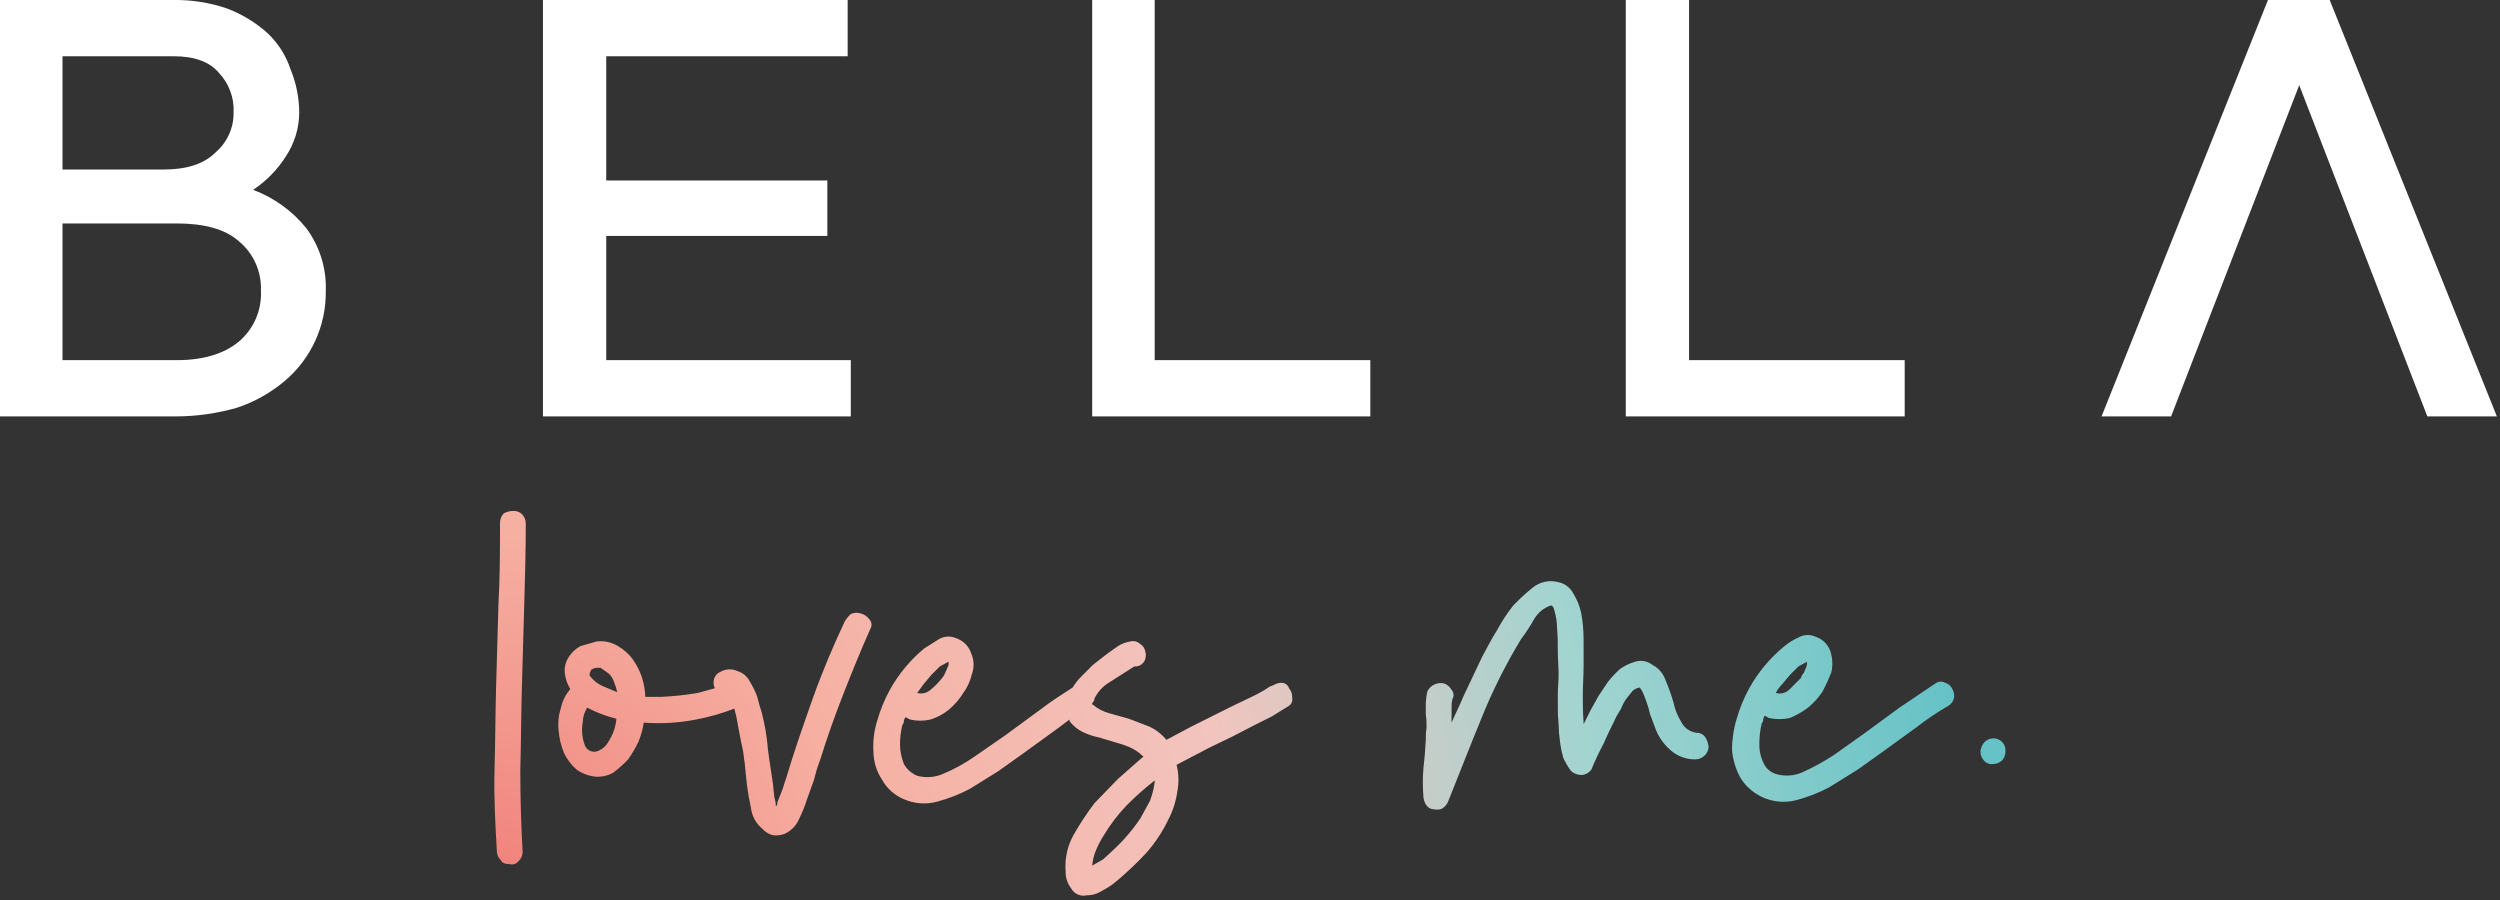
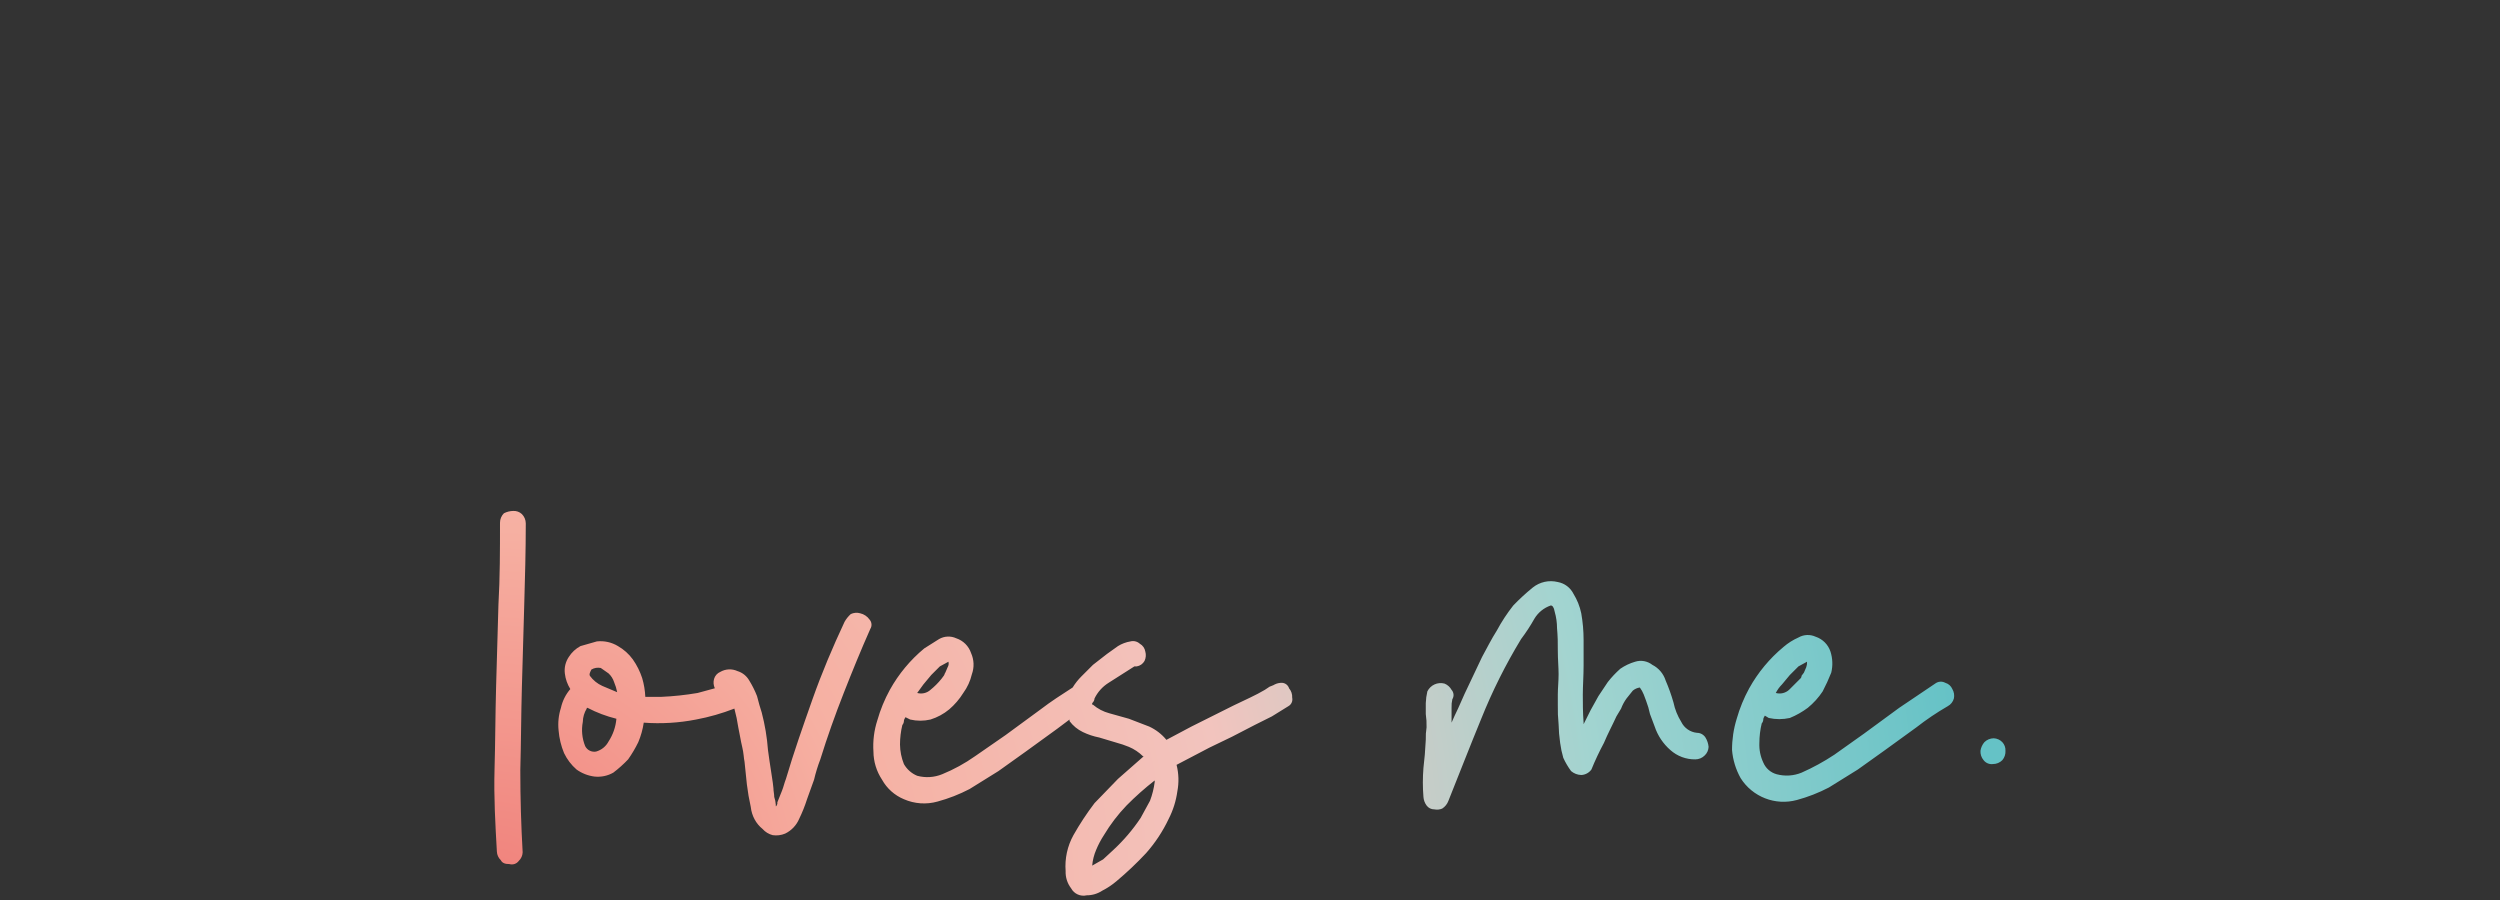
<svg xmlns="http://www.w3.org/2000/svg" width="400" height="144" viewBox="0 0 400 144">
  <rect x="0" y="0" width="400" height="144" fill="#333333" stroke="none" />
  <defs>
    <radialGradient id="k1724uykaa" cx="0%" cy="100%" r="382.8%" fx="0%" fy="100%" gradientTransform="matrix(.252 -.145 .037 .989 -.037 .01)">
      <stop offset="0%" stop-color="#F0807A" />
      <stop offset="25%" stop-color="#F6B0A2" />
      <stop offset="50%" stop-color="#F2C4BE" />
      <stop offset="75%" stop-color="#A2D4D0" />
      <stop offset="100%" stop-color="#65C2C6" />
    </radialGradient>
  </defs>
  <g fill="none" fill-rule="evenodd">
    <g fill-rule="nonzero">
      <g>
        <g>
          <path fill="url(#k1724uykaa)" d="M150.25 102.25c.842-.485 1.867-.531 2.75-.125 1.122.373 2.002 1.253 2.375 2.375.478 1.066.523 2.276.125 3.375-.252 1.082-.72 2.103-1.375 3-.612.985-1.37 1.87-2.25 2.625-.884.733-1.903 1.285-3 1.625-1.069.25-2.181.25-3.25 0l-.75-.375c-.125.25-.25.375-.25.625-.009.231-.097.452-.25.625-.248 1.023-.373 2.072-.375 3.125.015 1.071.227 2.13.625 3.125.48.843 1.228 1.503 2.125 1.875 1.325.358 2.73.27 4-.25 1.853-.758 3.614-1.722 5.25-2.875l4.875-3.375 5.625-4.125c1.625-1.25 3.375-2.375 5.125-3.5.388-.635.85-1.223 1.375-1.75l1.875-1.875 2.25-1.75 1.75-1.25c.611-.378 1.29-.633 2-.75.531-.136 1.095.005 1.5.375.468.26.79.721.875 1.25.143.499.098 1.032-.125 1.5-.26.468-.721.79-1.25.875h-.375l-4.125 2.625c-.969.607-1.748 1.473-2.25 2.5l-.02.143c-.05.233-.174.447-.355.607v.25h.125c.76.65 1.657 1.12 2.625 1.375l3.125.875 3.25 1.25c1.066.491 2.006 1.218 2.75 2.125l4-2.125 6.75-3.375 2.625-1.25 1.25-.625 1.125-.625.75-.5.625-.25.18-.102c.369-.188.78-.282 1.195-.273.52.028.97.377 1.125.875.353.417.532.954.5 1.5.123.547-.132 1.109-.625 1.375l-2.625 1.625-2.75 1.375-3.625 1.875-3.625 1.75-5.25 2.75c.354 1.39.396 2.841.125 4.25-.21 1.525-.675 3.004-1.375 4.375-.941 1.996-2.162 3.848-3.625 5.5-1.49 1.596-3.076 3.099-4.75 4.5-.69.585-1.445 1.088-2.25 1.5-.74.491-1.61.752-2.5.75-.992.235-2.018-.227-2.5-1.125-.603-.787-.913-1.76-.875-2.75-.154-1.998.28-3.997 1.25-5.75 1.008-1.783 2.135-3.495 3.375-5.125l3.75-3.875L183 121h-.125c-.647-.639-1.411-1.148-2.25-1.5l-1-.375-3.75-1.125c-.909-.177-1.791-.471-2.625-.875-.84-.403-1.569-1.003-2.125-1.75v-.25l-2 1.5-5 3.625-4.375 3.125-4.625 2.875c-1.632.849-3.35 1.52-5.125 2-1.781.5-3.68.368-5.375-.375-1.486-.617-2.72-1.718-3.5-3.125-.885-1.335-1.363-2.898-1.375-4.5-.11-1.691.102-3.388.625-5 .482-1.695 1.153-3.33 2-4.875 1.405-2.532 3.27-4.778 5.5-6.625l2.375-1.5zm34.5 22.625c-1.585 1.235-3.088 2.571-4.5 4-1.384 1.442-2.6 3.035-3.625 4.75-.49.75-.909 1.546-1.25 2.375-.34.795-.551 1.639-.625 2.5l1.75-1 1.625-1.5c1.654-1.53 3.123-3.251 4.375-5.125l1.5-2.75c.367-.967.62-1.974.75-3v-.25zM82.125 81.75c.507-.026 1.003.154 1.375.5.399.397.624.937.625 1.5 0 4.375-.125 8.75-.25 13.125L83.5 110c-.125 4.375-.125 8.75-.25 13.25 0 4.417.125 8.792.375 13.125-.02.522-.245 1.016-.625 1.375-.345.466-.945.666-1.5.5-.625 0-1.125-.125-1.375-.625-.38-.359-.604-.853-.625-1.375-.25-4.375-.5-8.75-.375-13.125s.125-8.75.25-13.25l.375-13.125C80 92.375 80 88 80 83.625c.001-.563.226-1.103.625-1.5.464-.24.978-.368 1.5-.375zm54 16.5c.468-.223 1.001-.268 1.5-.125.607.135 1.142.492 1.5 1 .372.416.423 1.028.125 1.5-1.5 3.375-2.875 6.75-4.25 10.25s-2.625 7-3.75 10.625c-.407 1.06-.742 2.145-1 3.25l-1.125 3.125c-.34 1.07-.758 2.115-1.25 3.125-.436 1.04-1.236 1.884-2.25 2.375-.631.264-1.323.35-2 .25-.63-.163-1.196-.512-1.625-1-.511-.413-.936-.923-1.25-1.5-.338-.62-.55-1.299-.625-2-.269-1.197-.478-2.407-.625-3.625l-.375-3.625c-.125-.5-.125-1.375-.375-2.375s-.375-2-.625-3.125c-.148-1.012-.357-2.013-.625-3-1.983.772-4.034 1.358-6.125 1.75-2.757.54-5.574.708-8.375.5-.159 1.074-.453 2.124-.875 3.125-.467.959-1.01 1.878-1.625 2.75-.732.773-1.526 1.484-2.375 2.125-.91.517-1.96.736-3 .625-1.037-.129-2.026-.515-2.875-1.125-.84-.729-1.52-1.622-2-2.625-.48-1.155-.776-2.378-.875-3.625-.13-1.221-.003-2.456.375-3.625.245-1.109.76-2.14 1.5-3-.474-.758-.773-1.612-.875-2.5-.113-.922.109-1.853.625-2.625.462-.736 1.108-1.34 1.875-1.75l2.625-.75c1.177-.129 2.363.135 3.375.75.933.533 1.742 1.257 2.375 2.125.647.92 1.153 1.93 1.5 3 .288.976.456 1.983.5 3h2.5c1.97-.085 3.932-.293 5.875-.625l2.75-.75c-.223-.468-.268-1.001-.125-1.5.147-.507.514-.92 1-1.125.842-.485 1.867-.531 2.75-.125.794.242 1.464.779 1.875 1.5.491.794.91 1.63 1.25 2.5.25 1 .5 1.875.75 2.625.515 1.965.85 3.974 1 6 .25 2 .875 5.625.875 6.125s.125.875.125 1.375c.142.403.226.824.25 1.25v.25l.053-.01c.075-.035.093-.157.197-.365v-.25l.75-1.875c.25-.625.375-1.25.625-1.875 1.25-4.25 2.75-8.5 4.25-12.75s3.25-8.375 5.125-12.375c.262-.469.6-.891 1-1.25zM245.25 94c1.125-.898 2.603-1.222 4-.875 1.082.198 2.007.892 2.5 1.875.597.96 1.02 2.018 1.25 3.125.249 1.403.374 2.825.375 4.25v4.125c0 1.625-.125 3.25-.125 4.625s0 2.875.125 4.5v.25l1.125-2.25 1.25-2.25 1.5-2.25c.601-.767 1.27-1.479 2-2.125.726-.5 1.528-.88 2.375-1.125.943-.297 1.972-.11 2.75.5 1.014.515 1.78 1.416 2.125 2.5.491 1.139.909 2.308 1.25 3.5.23 1.107.653 2.165 1.25 3.125.473.978 1.42 1.64 2.5 1.75.557-.002 1.075.281 1.375.75.279.455.45.968.5 1.5-.02.522-.245 1.016-.625 1.375-.397.399-.937.624-1.5.625-1.474.02-2.902-.516-4-1.5-1.151-1.006-2.014-2.3-2.5-3.75l-.75-2c-.15-.724-.36-1.435-.625-2.125l-.375-1c-.16-.4-.37-.778-.625-1.125-.414.059-.804.232-1.125.5l-1 1.25c-.365.499-.66 1.046-.875 1.625l-.75 1.25c-.625 1.375-1.375 2.75-2 4.25-.741 1.38-1.409 2.799-2 4.25-.38.524-.978.846-1.625.875-.597-.017-1.17-.238-1.625-.625-.49-.663-.908-1.375-1.25-2.125-.226-.778-.393-1.572-.5-2.375-.145-.994-.229-1.996-.25-3-.104-1.038-.146-2.082-.125-3.125v-1.625c0-1 .125-2.125.125-3.25s-.125-2.375-.125-3.75c.02-1.21-.02-2.42-.125-3.625-.002-.888-.128-1.772-.375-2.625-.125-.75-.375-1-.625-1-1.1.373-2.031 1.127-2.625 2.125-.635 1.13-1.345 2.215-2.125 3.25-2.471 4.068-4.603 8.332-6.375 12.75-1.75 4.25-3.5 8.75-5.25 13.125-.187.515-.539.954-1 1.25-.395.167-.83.21-1.25.125-.494.01-.962-.223-1.25-.625-.294-.402-.467-.879-.5-1.375-.125-1.54-.125-3.086 0-4.625.167-1.333.292-2.833.375-4.5-.02-.67.021-1.339.125-2 .02-.71-.021-1.422-.125-2.125v-1.75c.022-.632.105-1.26.25-1.875.5-1.021 1.652-1.545 2.75-1.25.479.194.876.547 1.125 1 .372.416.423 1.028.125 1.5-.103.45-.146.913-.125 1.375v2.375l.5-1.125c.75-1.5 1.375-3.125 2.125-4.625l2.25-4.75c.75-1.375 1.5-2.875 2.375-4.25.757-1.407 1.635-2.745 2.625-4 .981-1.022 2.025-1.982 3.125-2.875zm42.5 8c.842-.485 1.867-.531 2.75-.125 1.122.373 2.002 1.253 2.375 2.375.35 1.092.394 2.26.125 3.375-.406 1.023-.865 2.024-1.375 3-.656.989-1.457 1.874-2.375 2.625-.886.66-1.852 1.207-2.875 1.625-1.111.248-2.264.248-3.375 0l-.625-.375c-.125.25-.25.375-.25.625-.009.231-.097.452-.25.625-.248 1.023-.373 2.072-.375 3.125-.049 1.077.165 2.15.625 3.125.384.917 1.167 1.608 2.125 1.875 1.325.358 2.73.27 4-.25 1.828-.808 3.585-1.77 5.25-2.875l4.75-3.375 5.625-4.125 5.75-3.875c.47-.358 1.106-.407 1.625-.125.507.147.92.514 1.125 1 .266.452.355.986.25 1.5-.145.538-.507.99-1 1.25-1.742 1.009-3.413 2.137-5 3.375l-5 3.625-4.375 3.125-4.625 2.875c-1.632.849-3.35 1.52-5.125 2-3.443.936-7.094-.484-9-3.5-.774-1.385-1.243-2.92-1.375-4.5-.004-1.695.248-3.38.75-5 .482-1.695 1.153-3.33 2-4.875 1.405-2.532 3.27-4.778 5.5-6.625.713-.615 1.513-1.12 2.375-1.5zM319 118.125c.522.02 1.016.245 1.375.625.346.372.526.868.5 1.375.032.546-.147 1.083-.5 1.5-.397.399-.937.624-1.5.625-.576.075-1.148-.164-1.5-.625-.353-.417-.532-.954-.5-1.5.076-.508.292-.984.625-1.375.397-.399.937-.624 1.5-.625zM94 113.25c-.125 0-.125 0-.125.125-.392.64-.608 1.374-.625 2.125-.251 1.3-.12 2.646.375 3.875.323.65 1.037 1.007 1.75.875.862-.243 1.586-.83 2-1.625.709-1.087 1.138-2.332 1.25-3.625-1.606-.397-3.159-.984-4.625-1.75zm57.75-7.375l-1.375.75L149 108l-1.25 1.5-1 1.375c.747.211 1.55.022 2.125-.5.644-.52 1.23-1.106 1.75-1.75l.375-.5c.125-.125.125-.375.25-.5l.375-.875c.16-.262.204-.578.125-.875zm137.375 0l-1.375.75-1.375 1.375-1.25 1.5c-.403.404-.74.868-1 1.375.747.211 1.55.022 2.125-.5l1.75-1.75c.157-.118.25-.303.25-.5l.375-.5.375-.875c.103-.28.145-.578.125-.875zm-193 1c-.514-.105-1.048-.016-1.5.25-.25.5-.375.75-.25 1 .513.707 1.203 1.267 2 1.625l2.375 1c-.11-.558-.277-1.102-.5-1.625-.17-.525-.471-.998-.875-1.375l-1.25-.875z" transform="translate(-203 -555) translate(203 205) translate(0 350)" />
-           <path fill="#FFF" d="M27.75 0c2.933-.044 5.851.422 8.625 1.375 2.342.896 4.502 2.209 6.375 3.875 1.725 1.61 3.015 3.632 3.75 5.875.898 2.181 1.365 4.516 1.375 6.875-.01 2.49-.748 4.924-2.125 7-1.352 2.141-3.141 3.973-5.25 5.375 3.33 1.245 6.265 3.36 8.5 6.125 2.143 2.884 3.245 6.41 3.125 10 .094 5.586-2.34 10.915-6.625 14.5-2.247 1.89-4.835 3.333-7.625 4.25-3.131.893-6.37 1.356-9.625 1.375H0V0h27.75zm107.875 0v9H97v19.875h35.375v8.875H97v19.875h39.125v9h-49.25V0h48.75zm49.125 0v57.625h34.5v9h-44.5V0h10zm85.5 0v57.625h34.5v9h-44.625V0h10.125zm102.5 0l26.75 66.625h-11.125l-20.5-53-20.5 53H336.25L362.875 0h9.875zM28.25 35.75H10v21.875h18.25c4.25 0 7.625-1 10-3 2.366-2.017 3.66-5.02 3.5-8.125.12-3.026-1.174-5.936-3.5-7.875-2.25-2-5.625-2.875-10-2.875zM27.75 9H10v18.125h16.125c3.75 0 6.5-.875 8.375-2.75 1.856-1.594 2.91-3.929 2.875-6.375.115-2.36-.743-4.665-2.375-6.375C33.5 9.875 31.125 9 27.75 9z" transform="translate(-203 -555) translate(203 205) translate(0 350)" />
        </g>
      </g>
    </g>
  </g>
</svg>